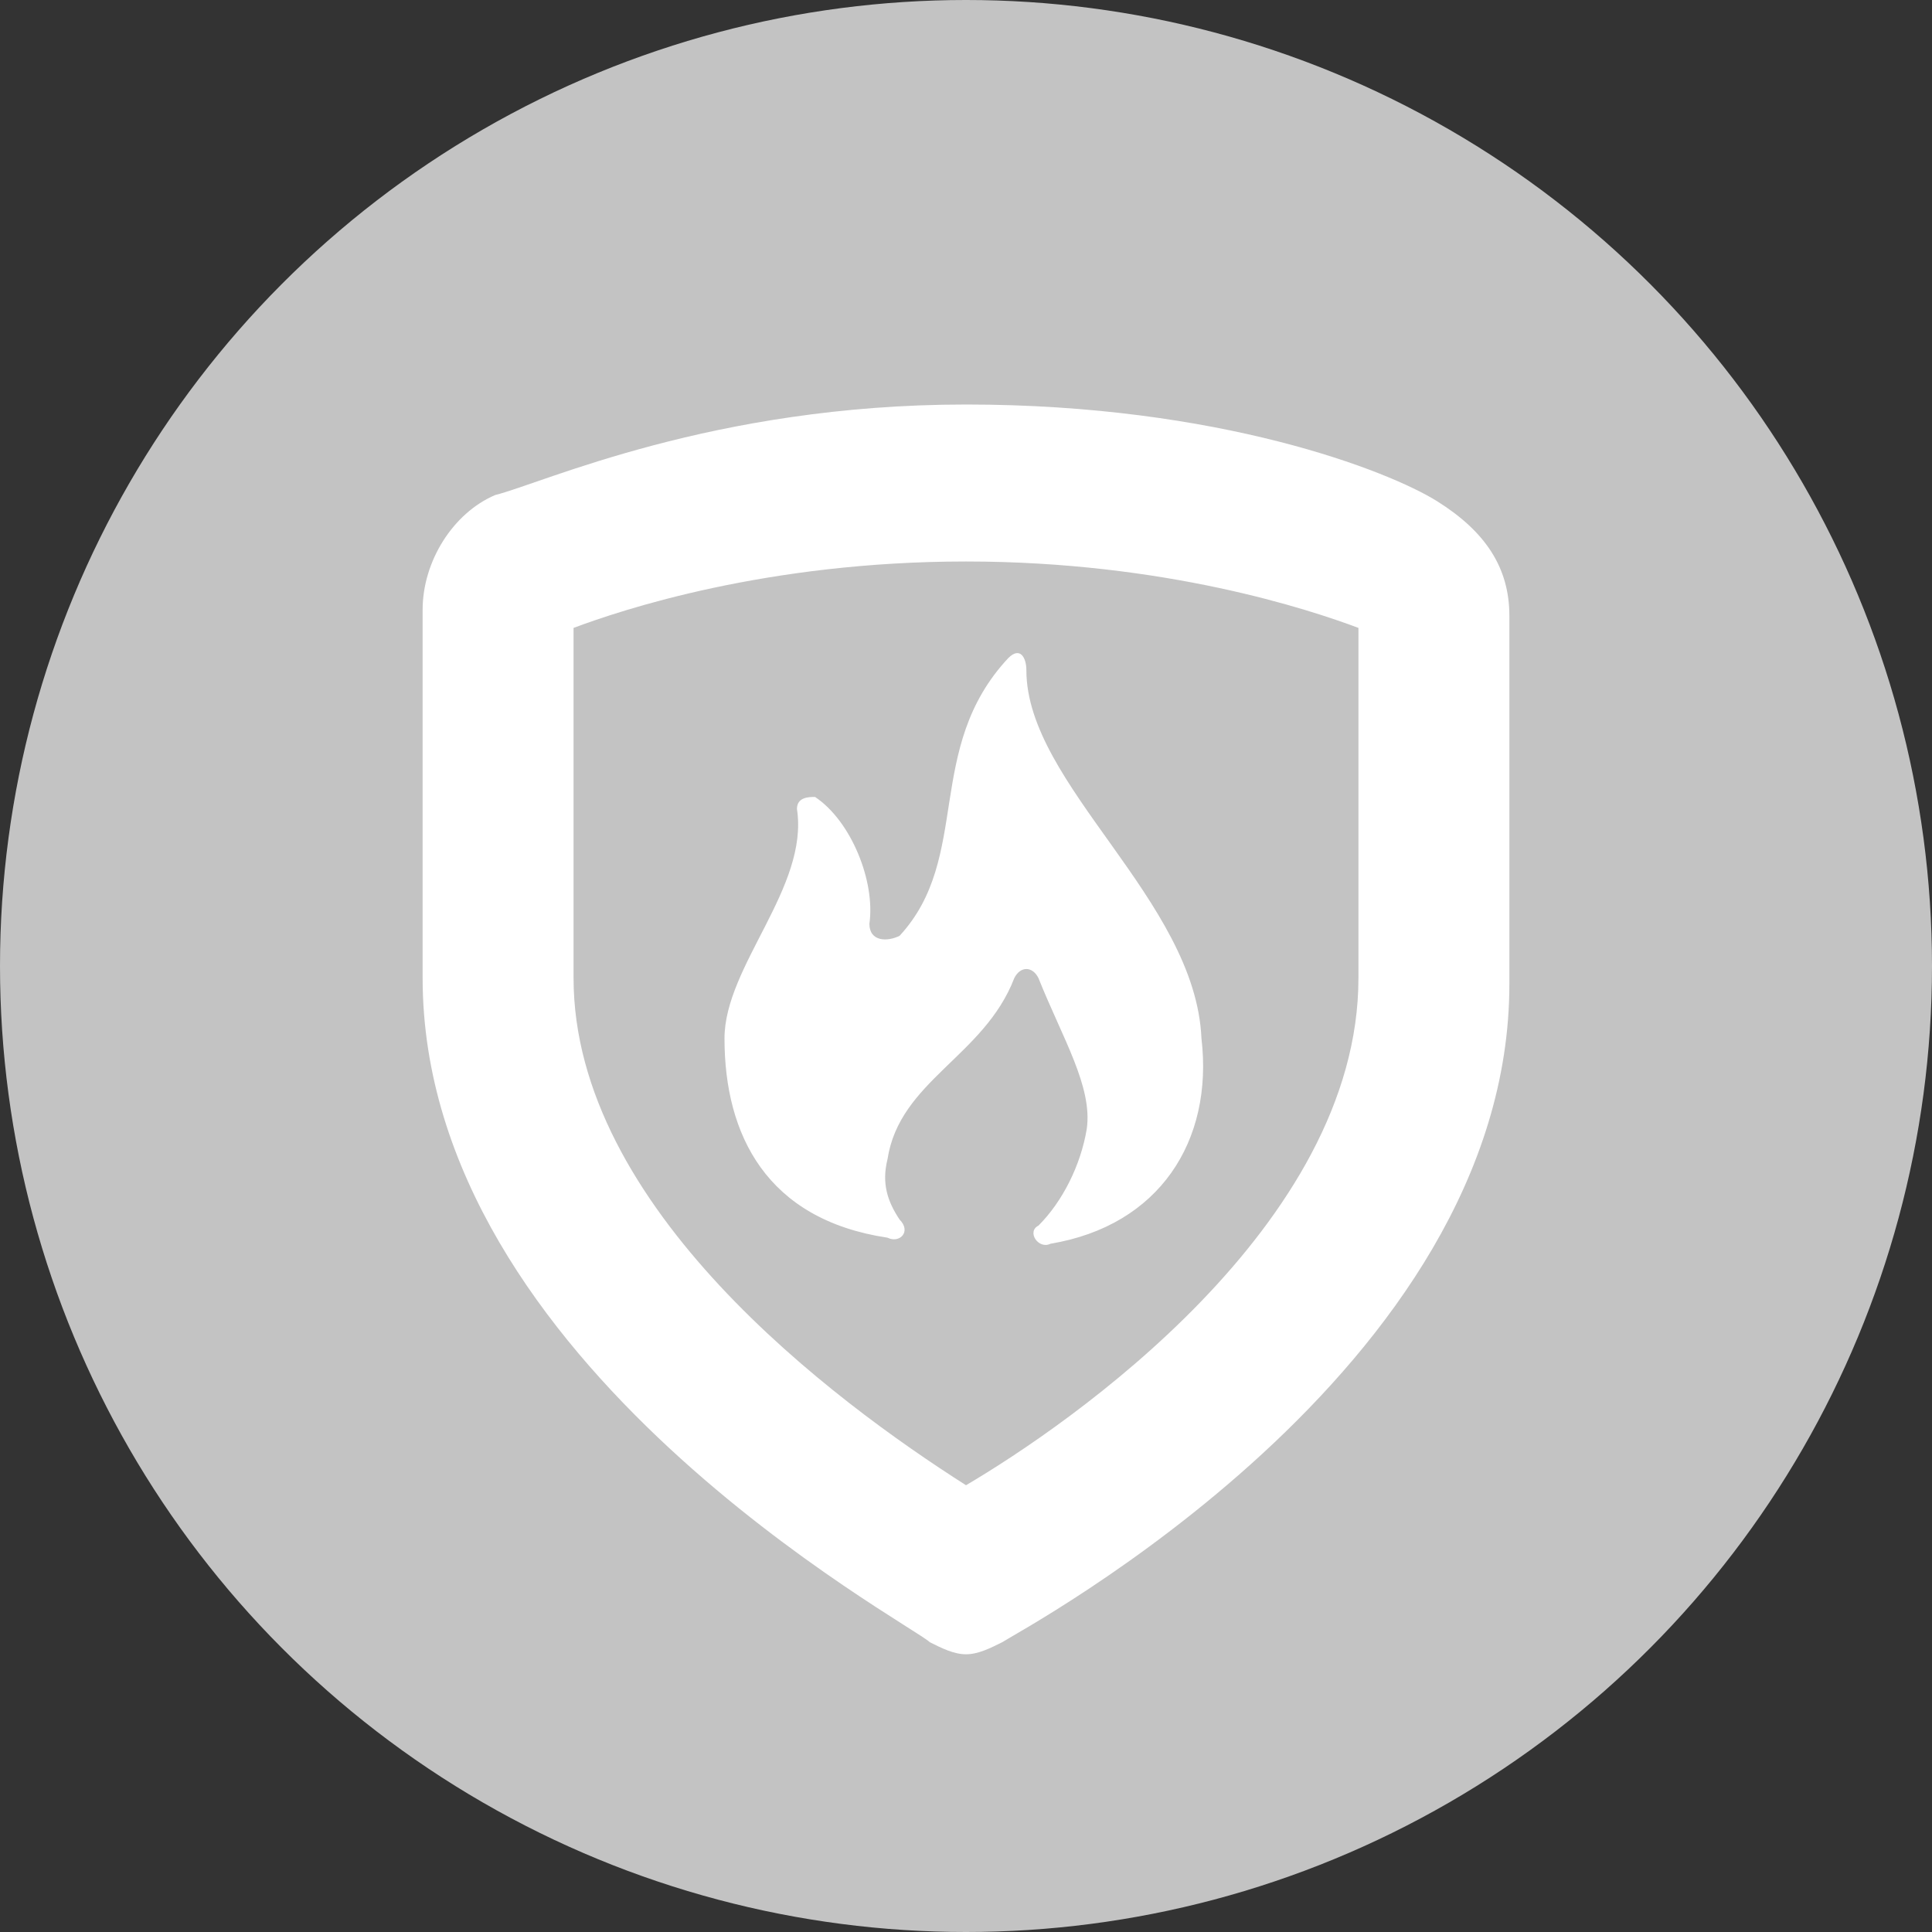
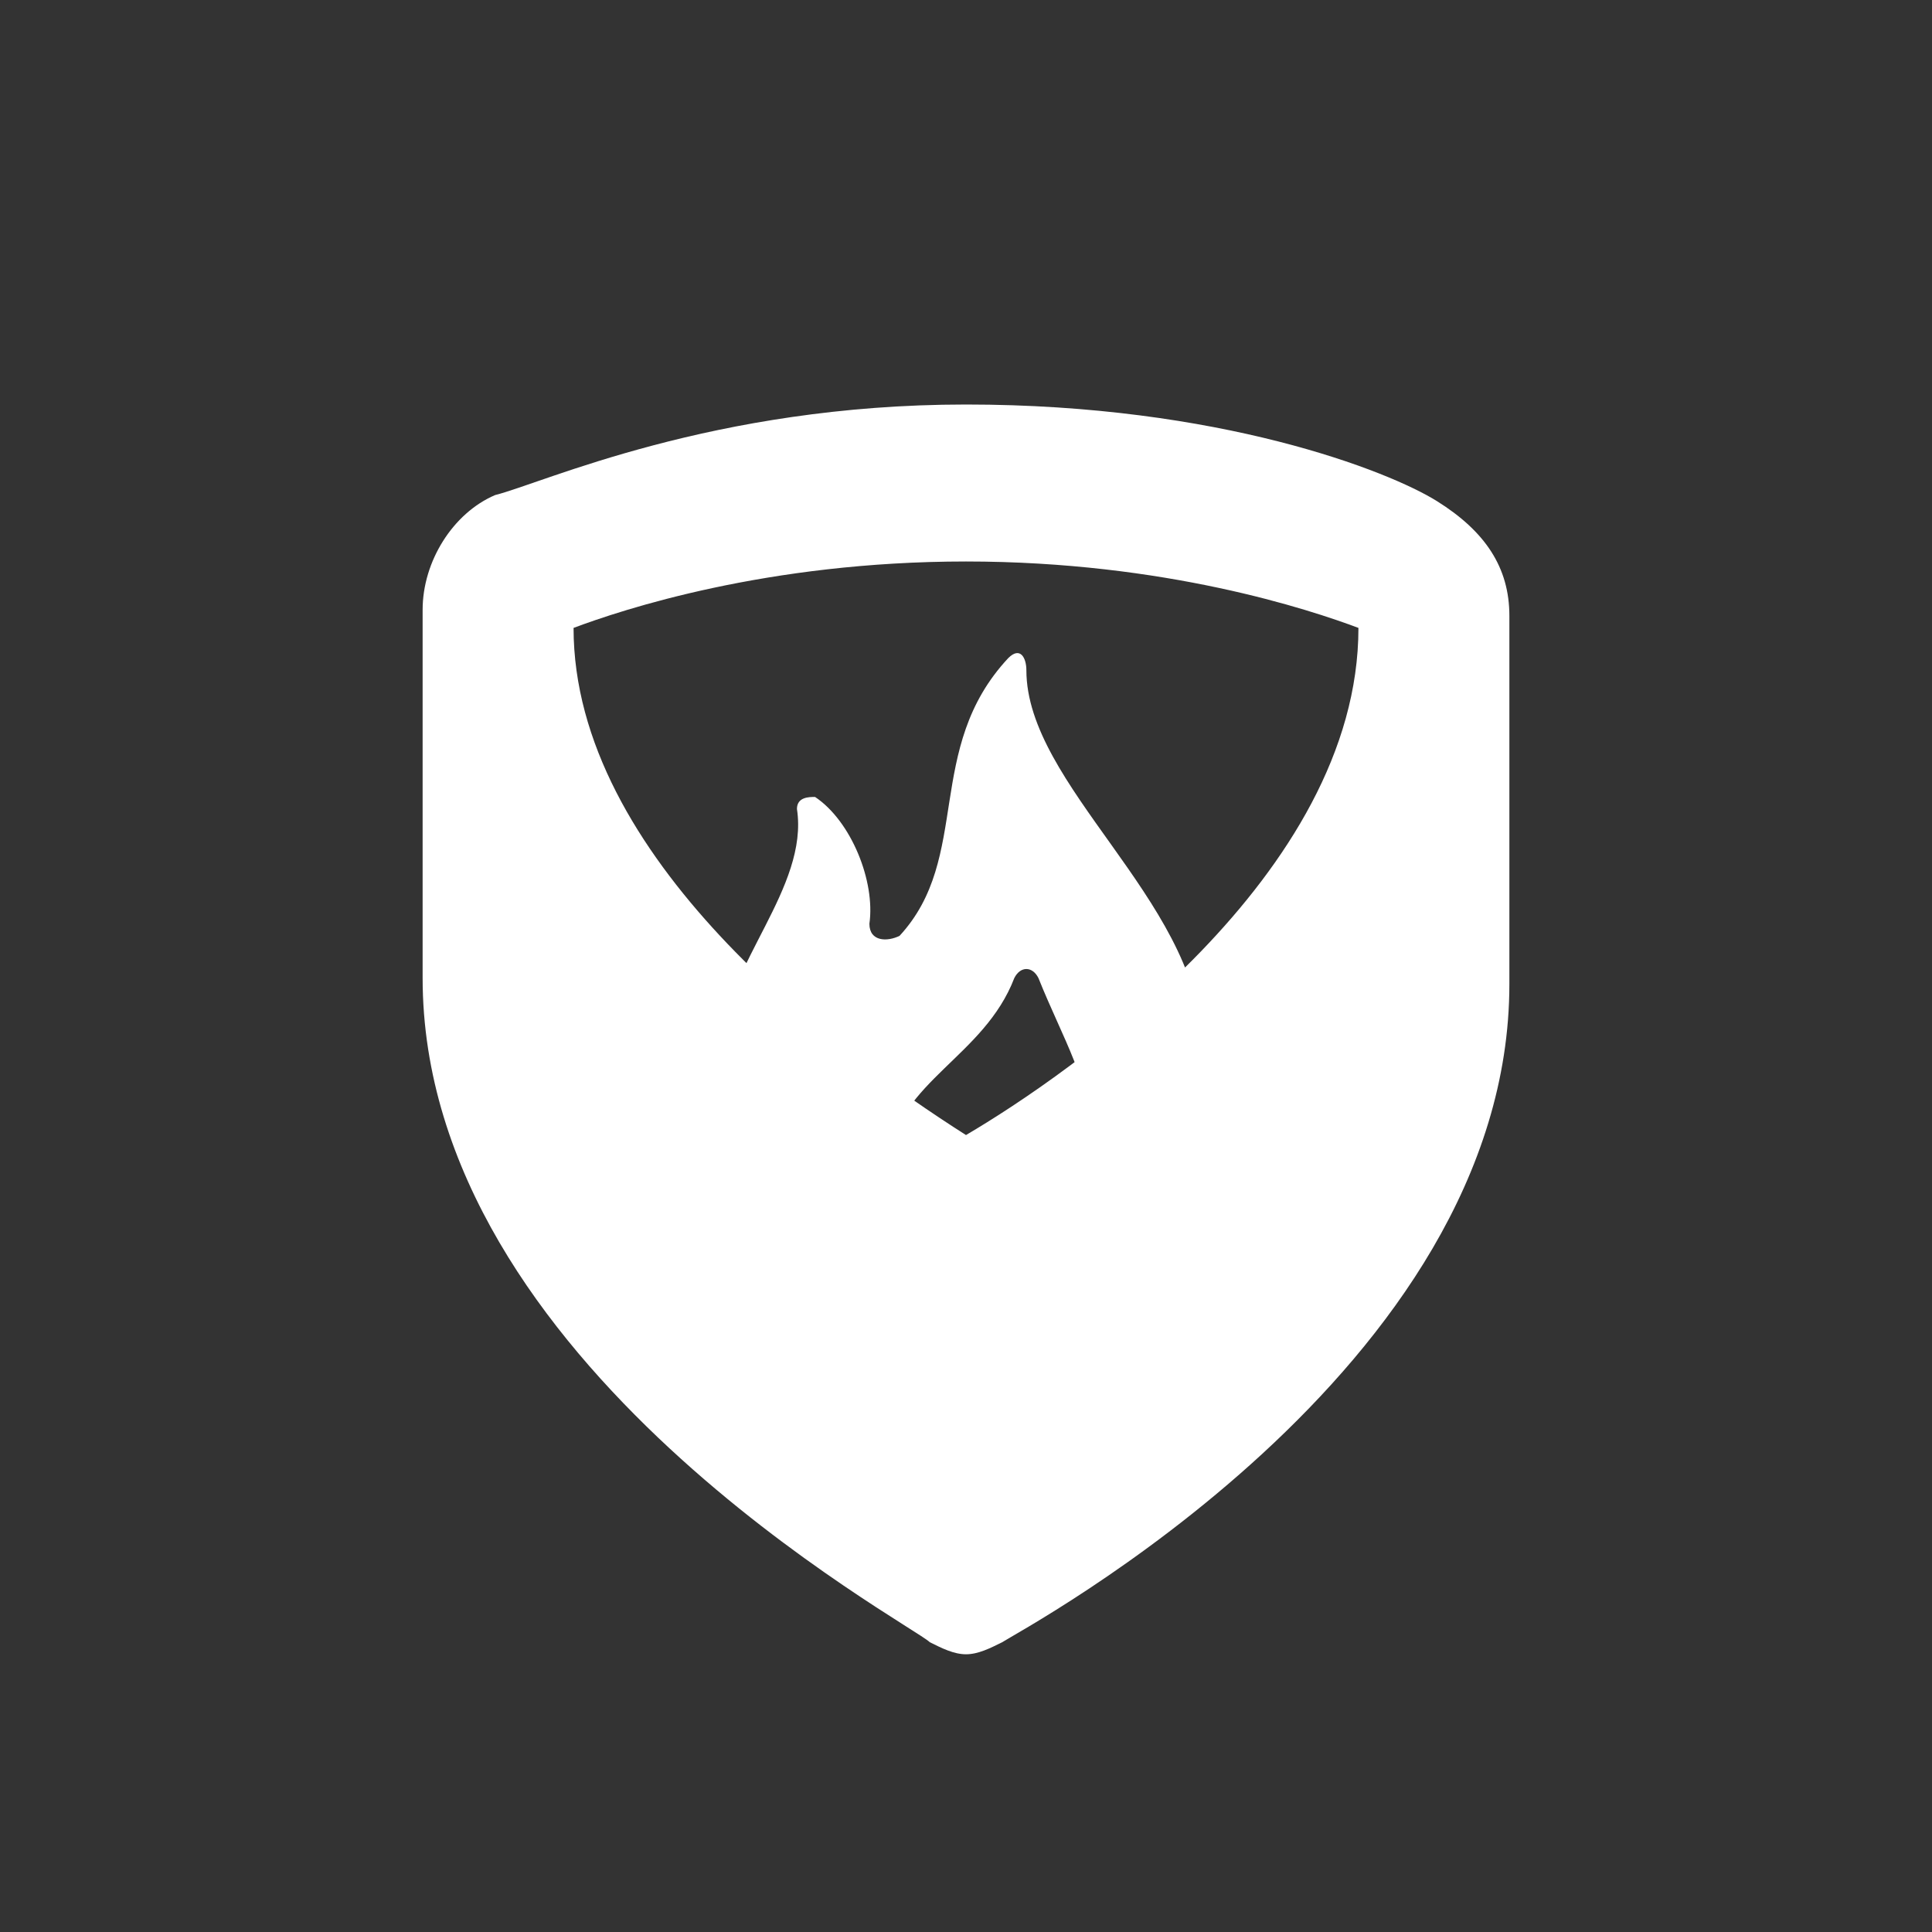
<svg xmlns="http://www.w3.org/2000/svg" version="1.1" id="Ebene_3" x="0px" y="0px" width="32px" height="32px" viewBox="0 0 32 32" style="enable-background:new 0 0 32 32;" xml:space="preserve">
  <rect x="0" y="0" width="32" height="32" fill="#333333" stroke="none" />
  <style type="text/css">
	.st0{fill:#C3C3C3;}
	.st1{fill:#FFFFFF;}
</style>
-   <circle class="st0" cx="16" cy="16" r="16" />
-   <path id="firefighters" class="st1" d="M14.9,15.5c1.2-1.3,0.4-3.1,1.8-4.6c0.2-0.2,0.3,0,0.3,0.2c0,1.9,2.8,3.8,2.9,6.1  c0.2,1.7-0.7,3.1-2.5,3.4c-0.2,0.1-0.4-0.2-0.2-0.3c0.4-0.4,0.7-1,0.8-1.6c0.1-0.7-0.4-1.5-0.8-2.5c-0.1-0.2-0.3-0.2-0.4,0  c-0.5,1.3-1.9,1.7-2.1,3c-0.1,0.4,0,0.7,0.2,1c0.2,0.2,0,0.4-0.2,0.3c-2-0.3-2.7-1.7-2.7-3.3c0-1.2,1.4-2.5,1.2-3.8  c0-0.2,0.2-0.2,0.3-0.2c0.6,0.4,1,1.4,0.9,2.1C14.4,15.6,14.7,15.6,14.9,15.5z M25,10.2v6.1c0,6.4-8.1,10.7-8.4,10.9  c-0.2,0.1-0.4,0.2-0.6,0.2s-0.4-0.1-0.6-0.2C15.1,26.9,7,22.6,7,16.2v-6.1c0-0.8,0.5-1.6,1.2-1.9C9,8,11.8,6.7,16,6.7s7,1.1,7.8,1.6  S25,9.4,25,10.2z M22.5,10.4c-0.8-0.3-3.2-1.1-6.5-1.1s-5.7,0.8-6.5,1.1v5.8c0,3.8,4.3,7,6.5,8.4c1.7-1,6.5-4.3,6.5-8.4V10.4z" />
+   <path id="firefighters" class="st1" d="M14.9,15.5c1.2-1.3,0.4-3.1,1.8-4.6c0.2-0.2,0.3,0,0.3,0.2c0,1.9,2.8,3.8,2.9,6.1  c0.2,1.7-0.7,3.1-2.5,3.4c-0.2,0.1-0.4-0.2-0.2-0.3c0.4-0.4,0.7-1,0.8-1.6c0.1-0.7-0.4-1.5-0.8-2.5c-0.1-0.2-0.3-0.2-0.4,0  c-0.5,1.3-1.9,1.7-2.1,3c-0.1,0.4,0,0.7,0.2,1c0.2,0.2,0,0.4-0.2,0.3c-2-0.3-2.7-1.7-2.7-3.3c0-1.2,1.4-2.5,1.2-3.8  c0-0.2,0.2-0.2,0.3-0.2c0.6,0.4,1,1.4,0.9,2.1C14.4,15.6,14.7,15.6,14.9,15.5z M25,10.2v6.1c0,6.4-8.1,10.7-8.4,10.9  c-0.2,0.1-0.4,0.2-0.6,0.2s-0.4-0.1-0.6-0.2C15.1,26.9,7,22.6,7,16.2v-6.1c0-0.8,0.5-1.6,1.2-1.9C9,8,11.8,6.7,16,6.7s7,1.1,7.8,1.6  S25,9.4,25,10.2z M22.5,10.4c-0.8-0.3-3.2-1.1-6.5-1.1s-5.7,0.8-6.5,1.1c0,3.8,4.3,7,6.5,8.4c1.7-1,6.5-4.3,6.5-8.4V10.4z" />
</svg>